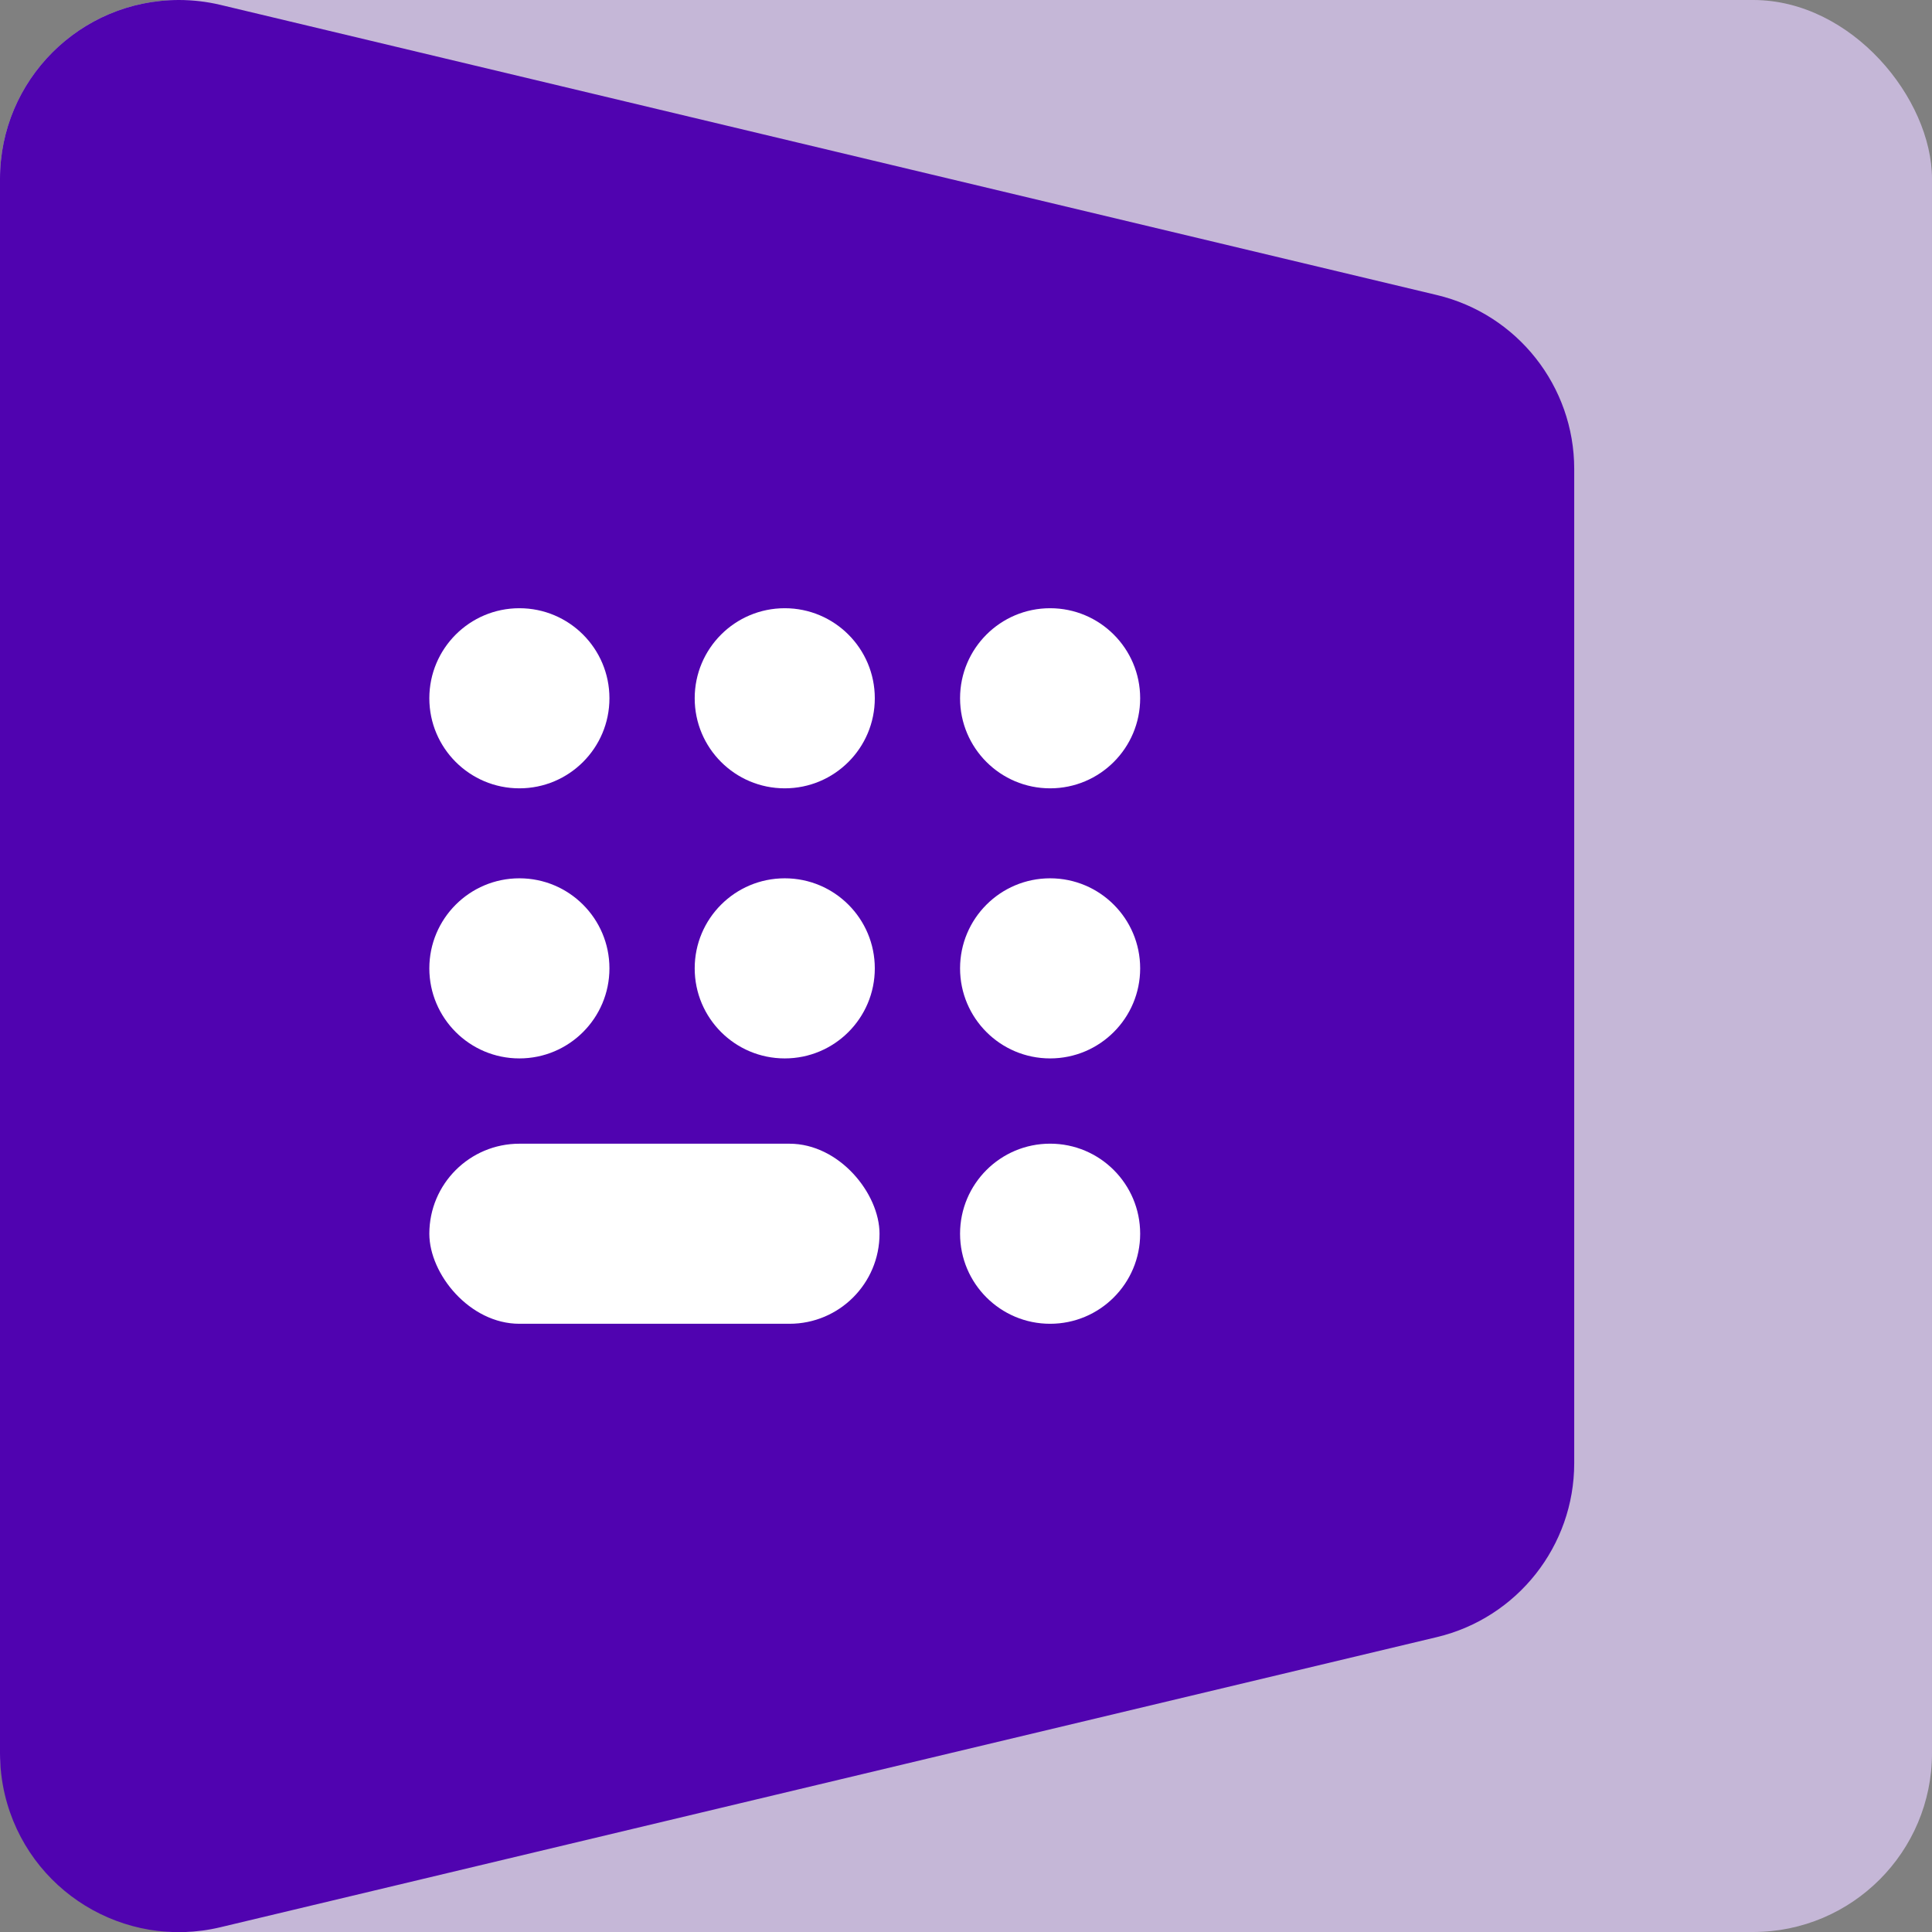
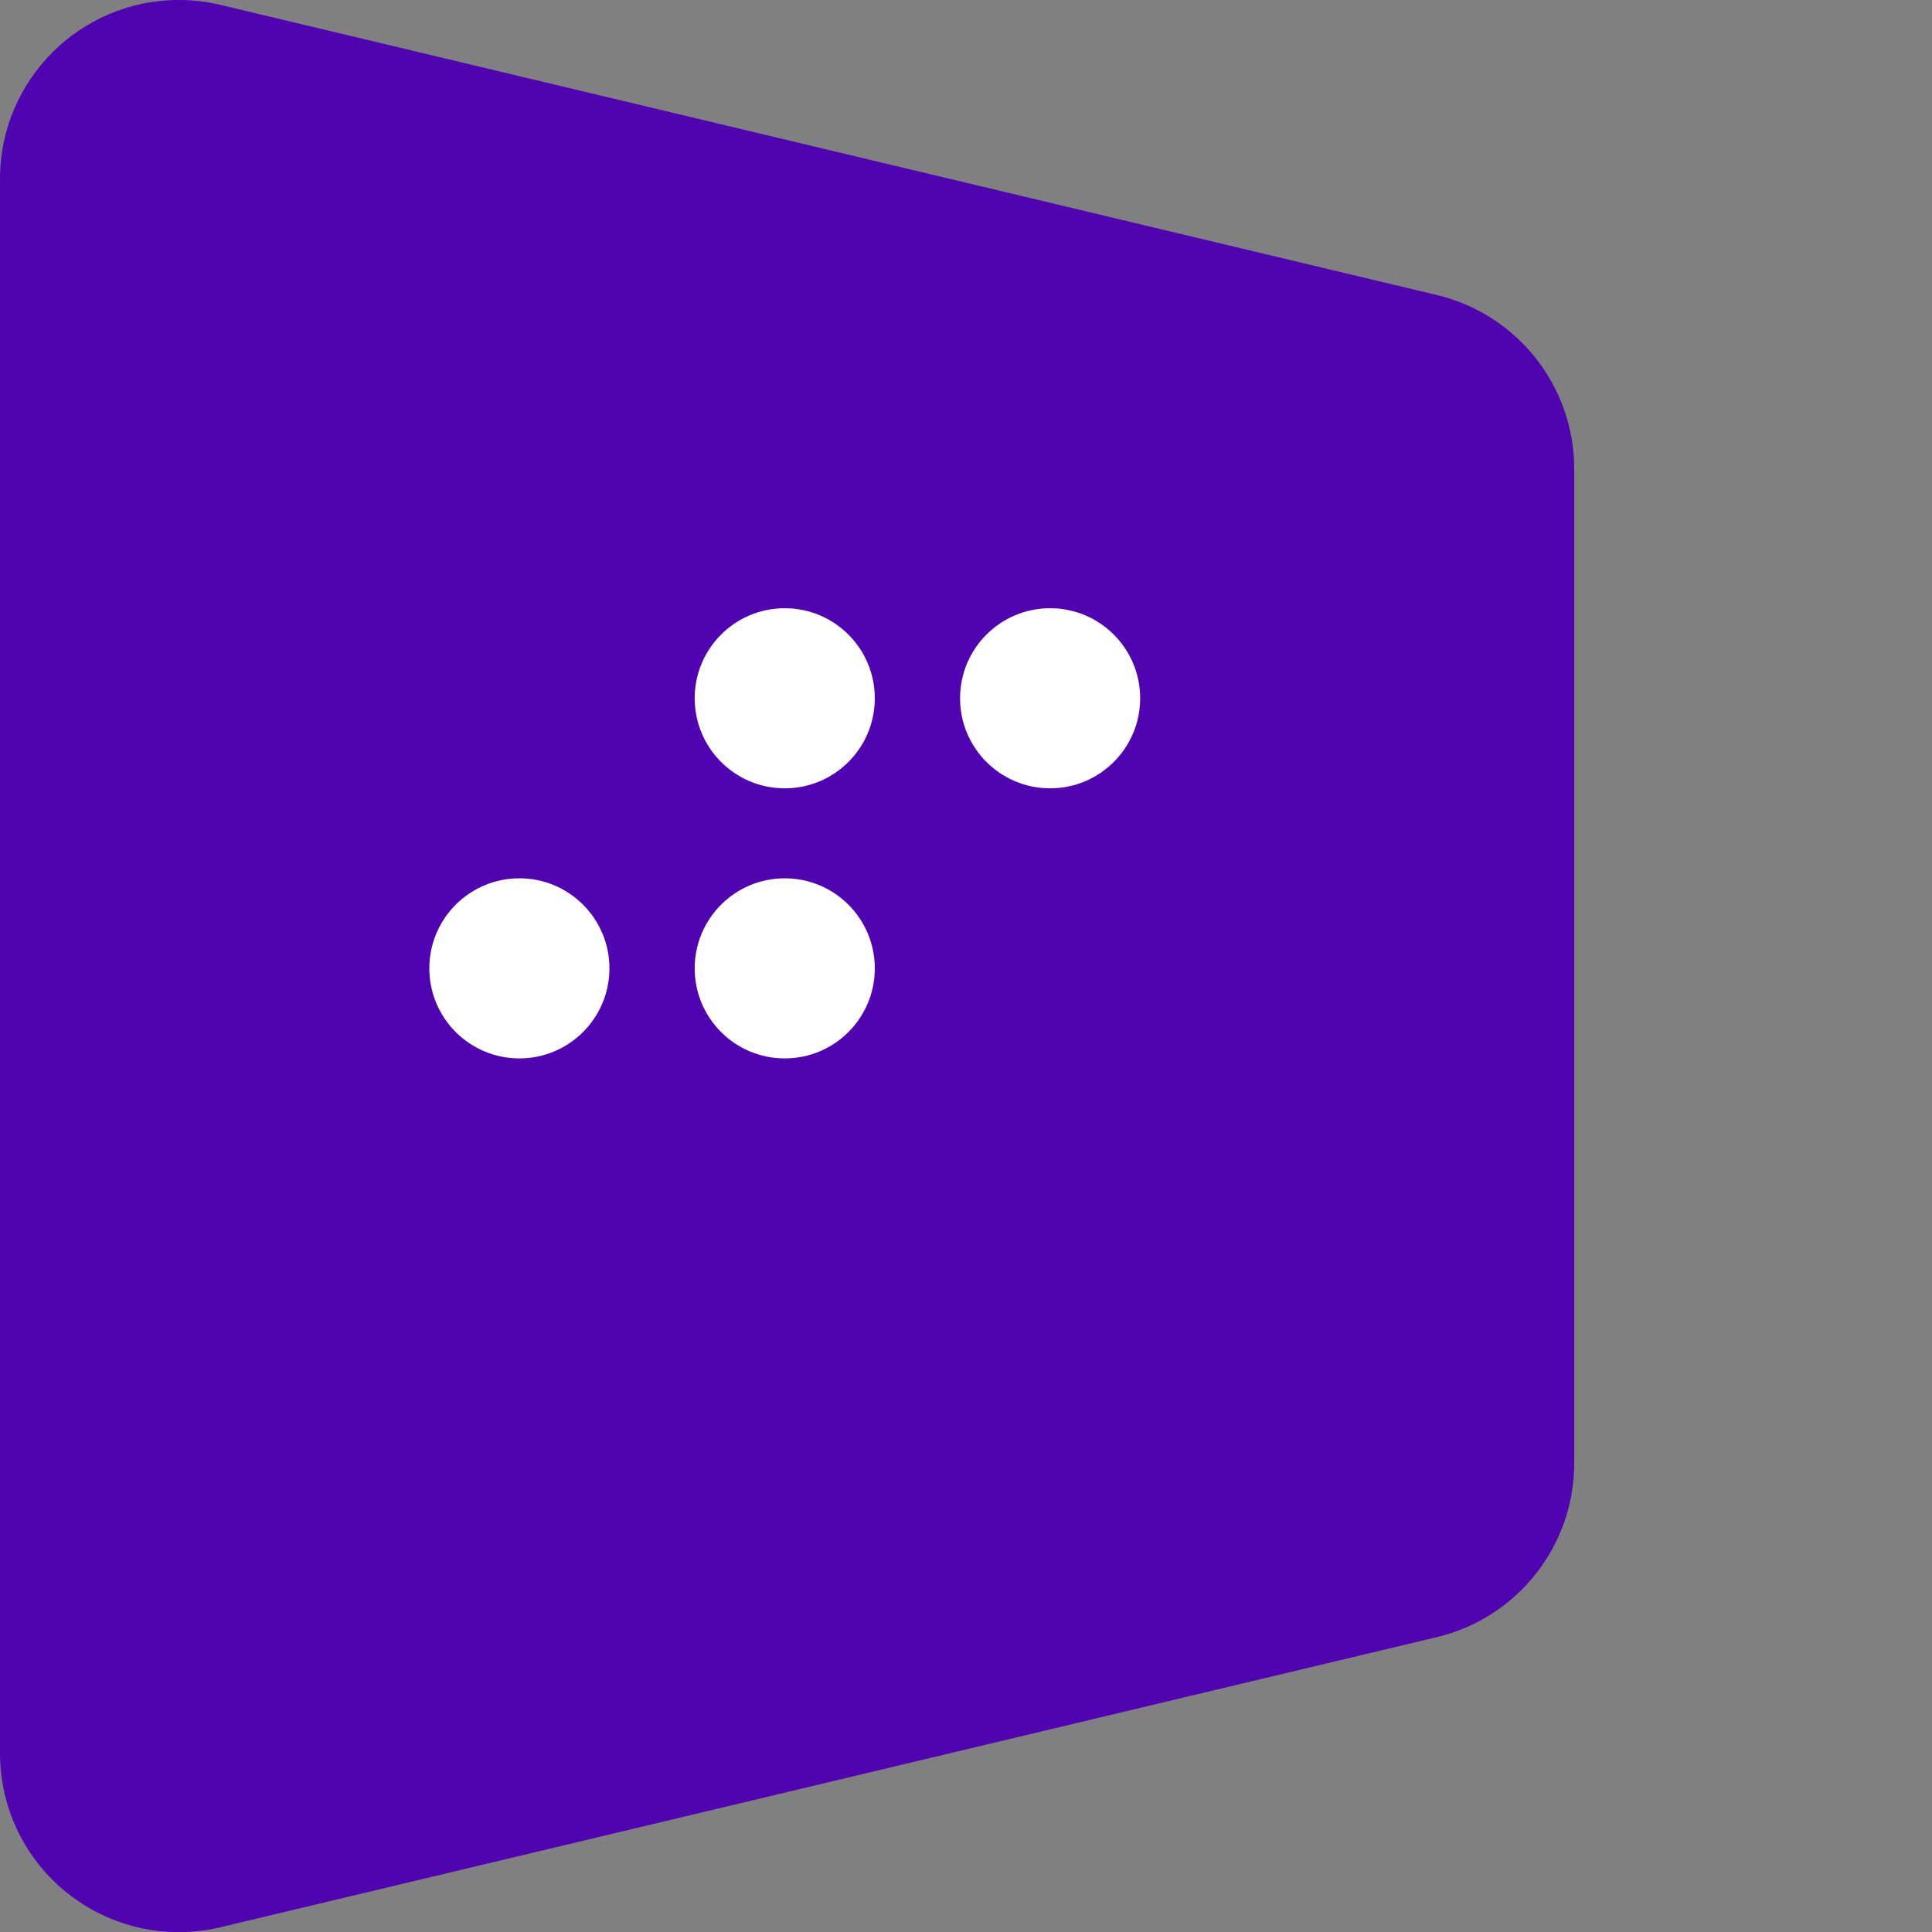
<svg xmlns="http://www.w3.org/2000/svg" width="54px" height="54px" viewBox="0 0 54 54" version="1.1">
  <rect x="0" y="0" width="54" height="54" fill="#808080" stroke="none" />
  <title>Group 56</title>
  <desc>Created with Sketch.</desc>
  <defs />
  <g id="Page-1" stroke="none" stroke-width="1" fill="none" fill-rule="evenodd">
    <g id="Group-56">
-       <rect id="Mask-Copy-7" fill="#C5B7D7" x="0" y="0" width="54" height="54" rx="5" />
      <path d="M6.16,0.136 L40.16,8.246 C42.411,8.783 44,10.795 44,13.109 L44,40.895 C44,43.209 42.411,45.221 40.16,45.758 L6.16,53.867 C3.474,54.508 0.777,52.85 0.136,50.164 C0.046,49.784 3.96826007e-15,49.395 4.4408921e-15,49.004 L3.55271368e-15,5 C3.2145368e-15,2.239 2.239,1.39544373e-15 5,8.8817842e-16 C5.391,8.16413762e-16 5.78,0.046 6.16,0.136 Z" id="Mask-Copy-8" fill="#5003B0" />
      <g id="Group-52-Copy" transform="translate(12, 17)" fill="#FFFFFF">
-         <circle id="Oval-10" cx="2.517" cy="2.517" r="2.517" />
        <circle id="Oval-10-Copy-3" cx="2.517" cy="10.066" r="2.517" />
        <circle id="Oval-10-Copy" cx="9.934" cy="2.517" r="2.517" />
        <circle id="Oval-10-Copy-4" cx="9.934" cy="10.066" r="2.517" />
        <circle id="Oval-10-Copy-2" cx="17.351" cy="2.517" r="2.517" />
-         <circle id="Oval-10-Copy-5" cx="17.351" cy="10.066" r="2.517" />
-         <circle id="Oval-10-Copy-6" cx="17.351" cy="17.483" r="2.517" />
-         <rect id="Rectangle-29" x="0" y="14.967" width="12.583" height="5.033" rx="2.517" />
      </g>
    </g>
  </g>
</svg>